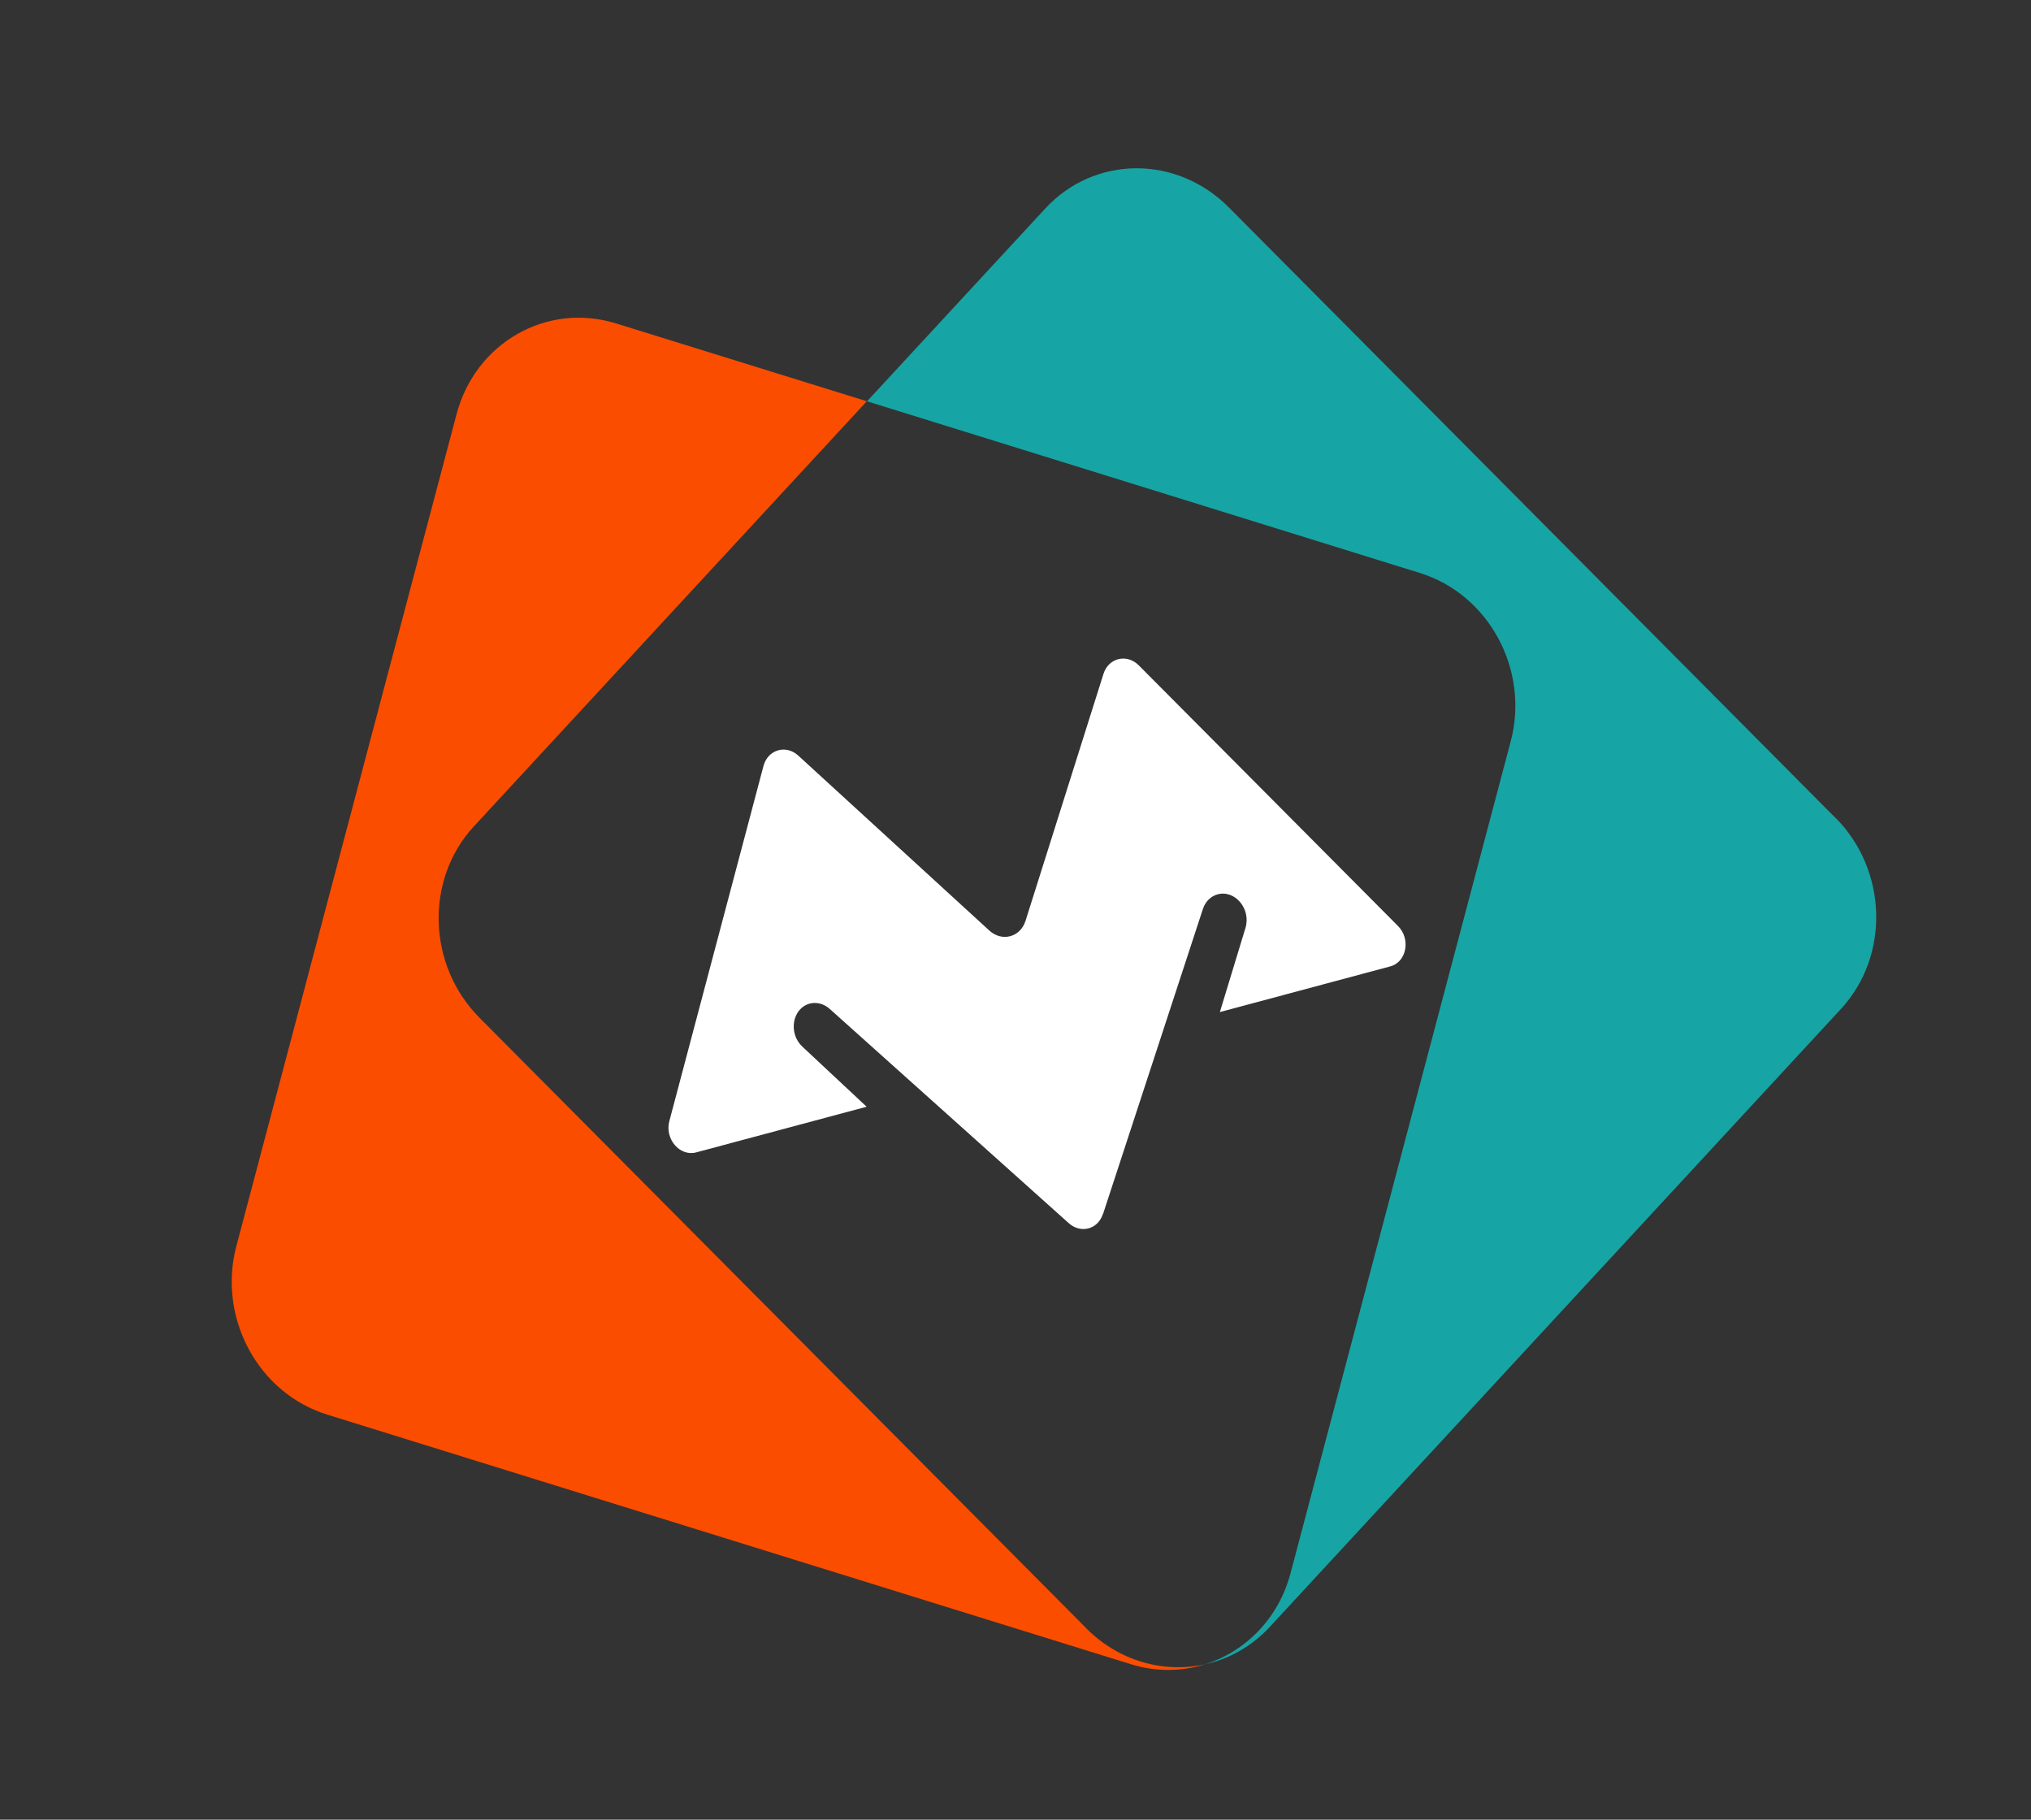
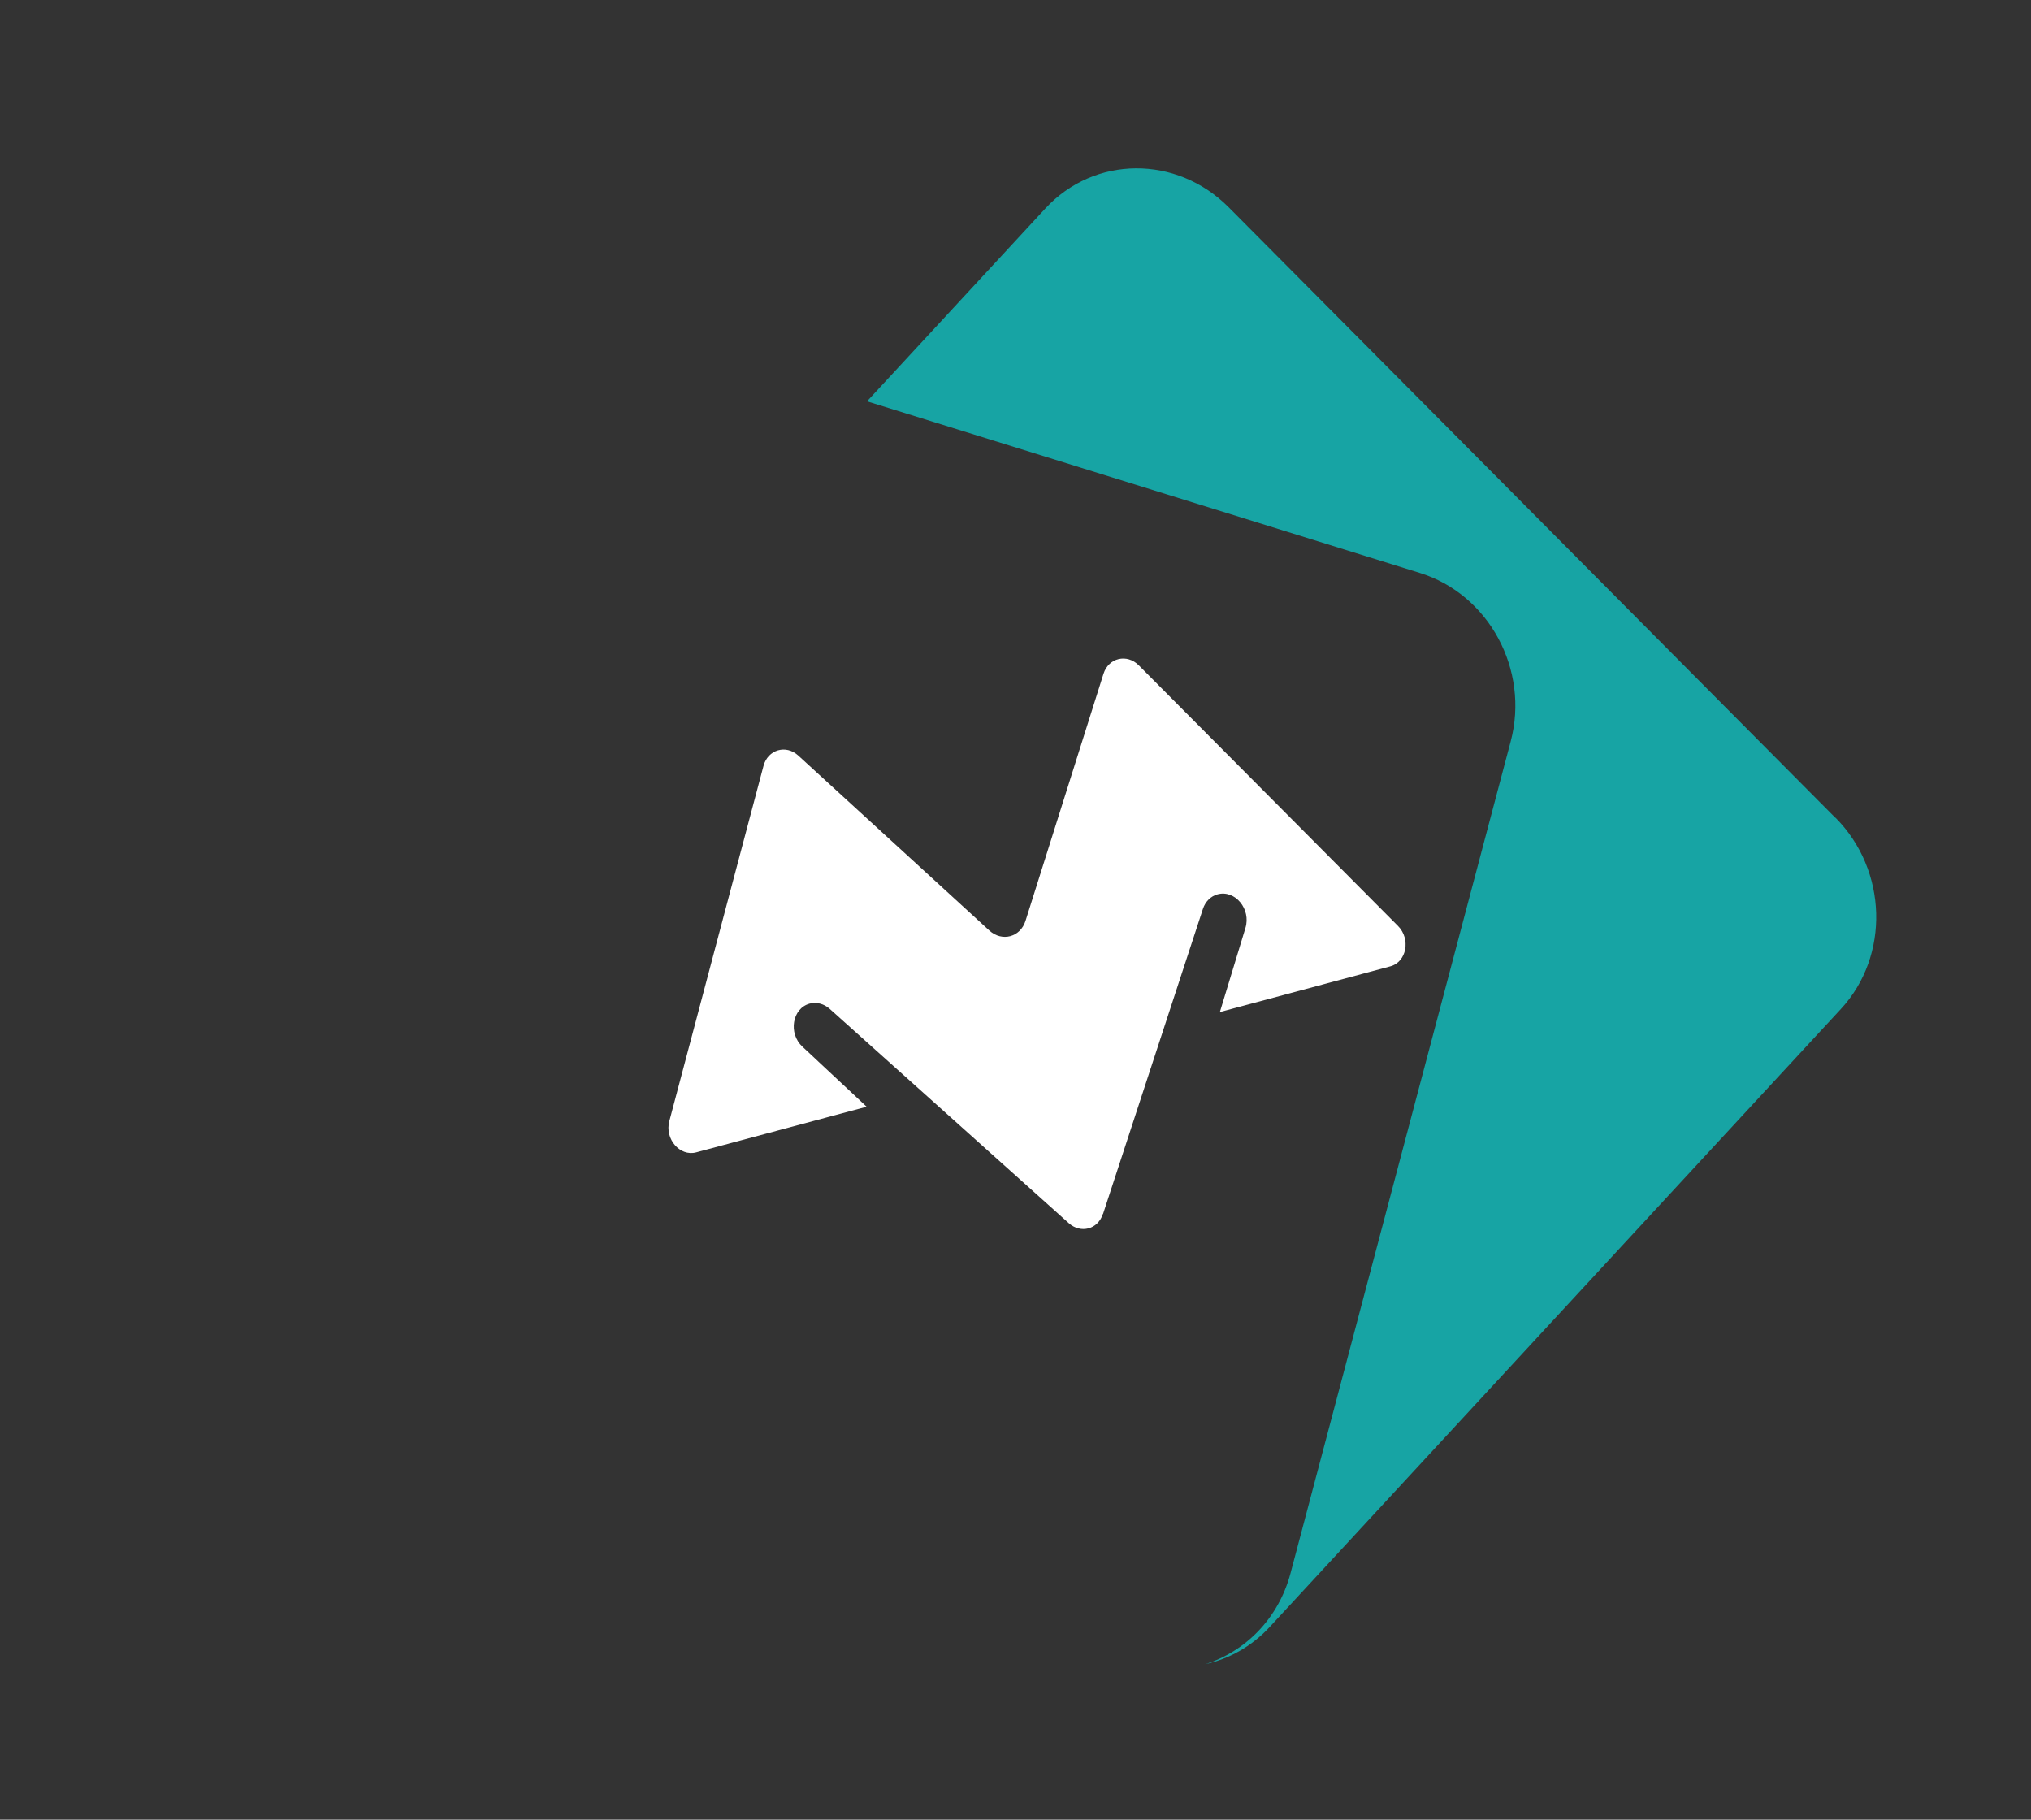
<svg xmlns="http://www.w3.org/2000/svg" width="48" height="43" viewBox="0 0 48 43" fill="none">
  <rect x="0" y="0" width="48" height="43" fill="#333333" stroke="none" />
-   <path d="M25.668 38.472L11.331 24.049C10.098 22.807 10.039 20.782 11.201 19.526L20.486 9.482L14.561 7.643C12.926 7.136 11.237 8.096 10.79 9.788L5.586 29.447C5.139 31.139 6.1 32.923 7.735 33.429L26.726 39.326C27.328 39.513 27.933 39.501 28.485 39.327C27.514 39.544 26.45 39.262 25.669 38.475L25.668 38.472Z" fill="#FB4D00" />
  <path d="M43.375 19.324L29.041 4.9C27.808 3.659 25.865 3.67 24.703 4.928L20.491 9.483L33.554 13.539C35.189 14.045 36.152 15.829 35.703 17.521L30.499 37.181C30.214 38.25 29.434 39.026 28.485 39.327C29.05 39.201 29.581 38.909 30.009 38.446L43.507 23.844C44.669 22.588 44.612 20.562 43.377 19.321L43.375 19.324Z" fill="#17A4A4" />
  <path d="M26.069 28.687L28.43 21.477C28.486 21.307 28.615 21.177 28.777 21.134C29.191 21.023 29.572 21.483 29.434 21.931L28.83 23.916L32.859 22.836C33.244 22.733 33.347 22.188 33.038 21.88L26.914 15.723C26.635 15.442 26.2 15.543 26.08 15.922L24.236 21.763C24.113 22.147 23.682 22.262 23.383 21.991L18.866 17.855C18.573 17.587 18.146 17.716 18.044 18.1L15.819 26.493C15.706 26.915 16.067 27.335 16.453 27.232L20.482 26.153L18.966 24.736C18.624 24.421 18.722 23.828 19.137 23.716C19.298 23.673 19.475 23.721 19.609 23.841L25.258 28.904C25.544 29.159 25.949 29.05 26.065 28.688L26.069 28.687Z" fill="white" />
</svg>